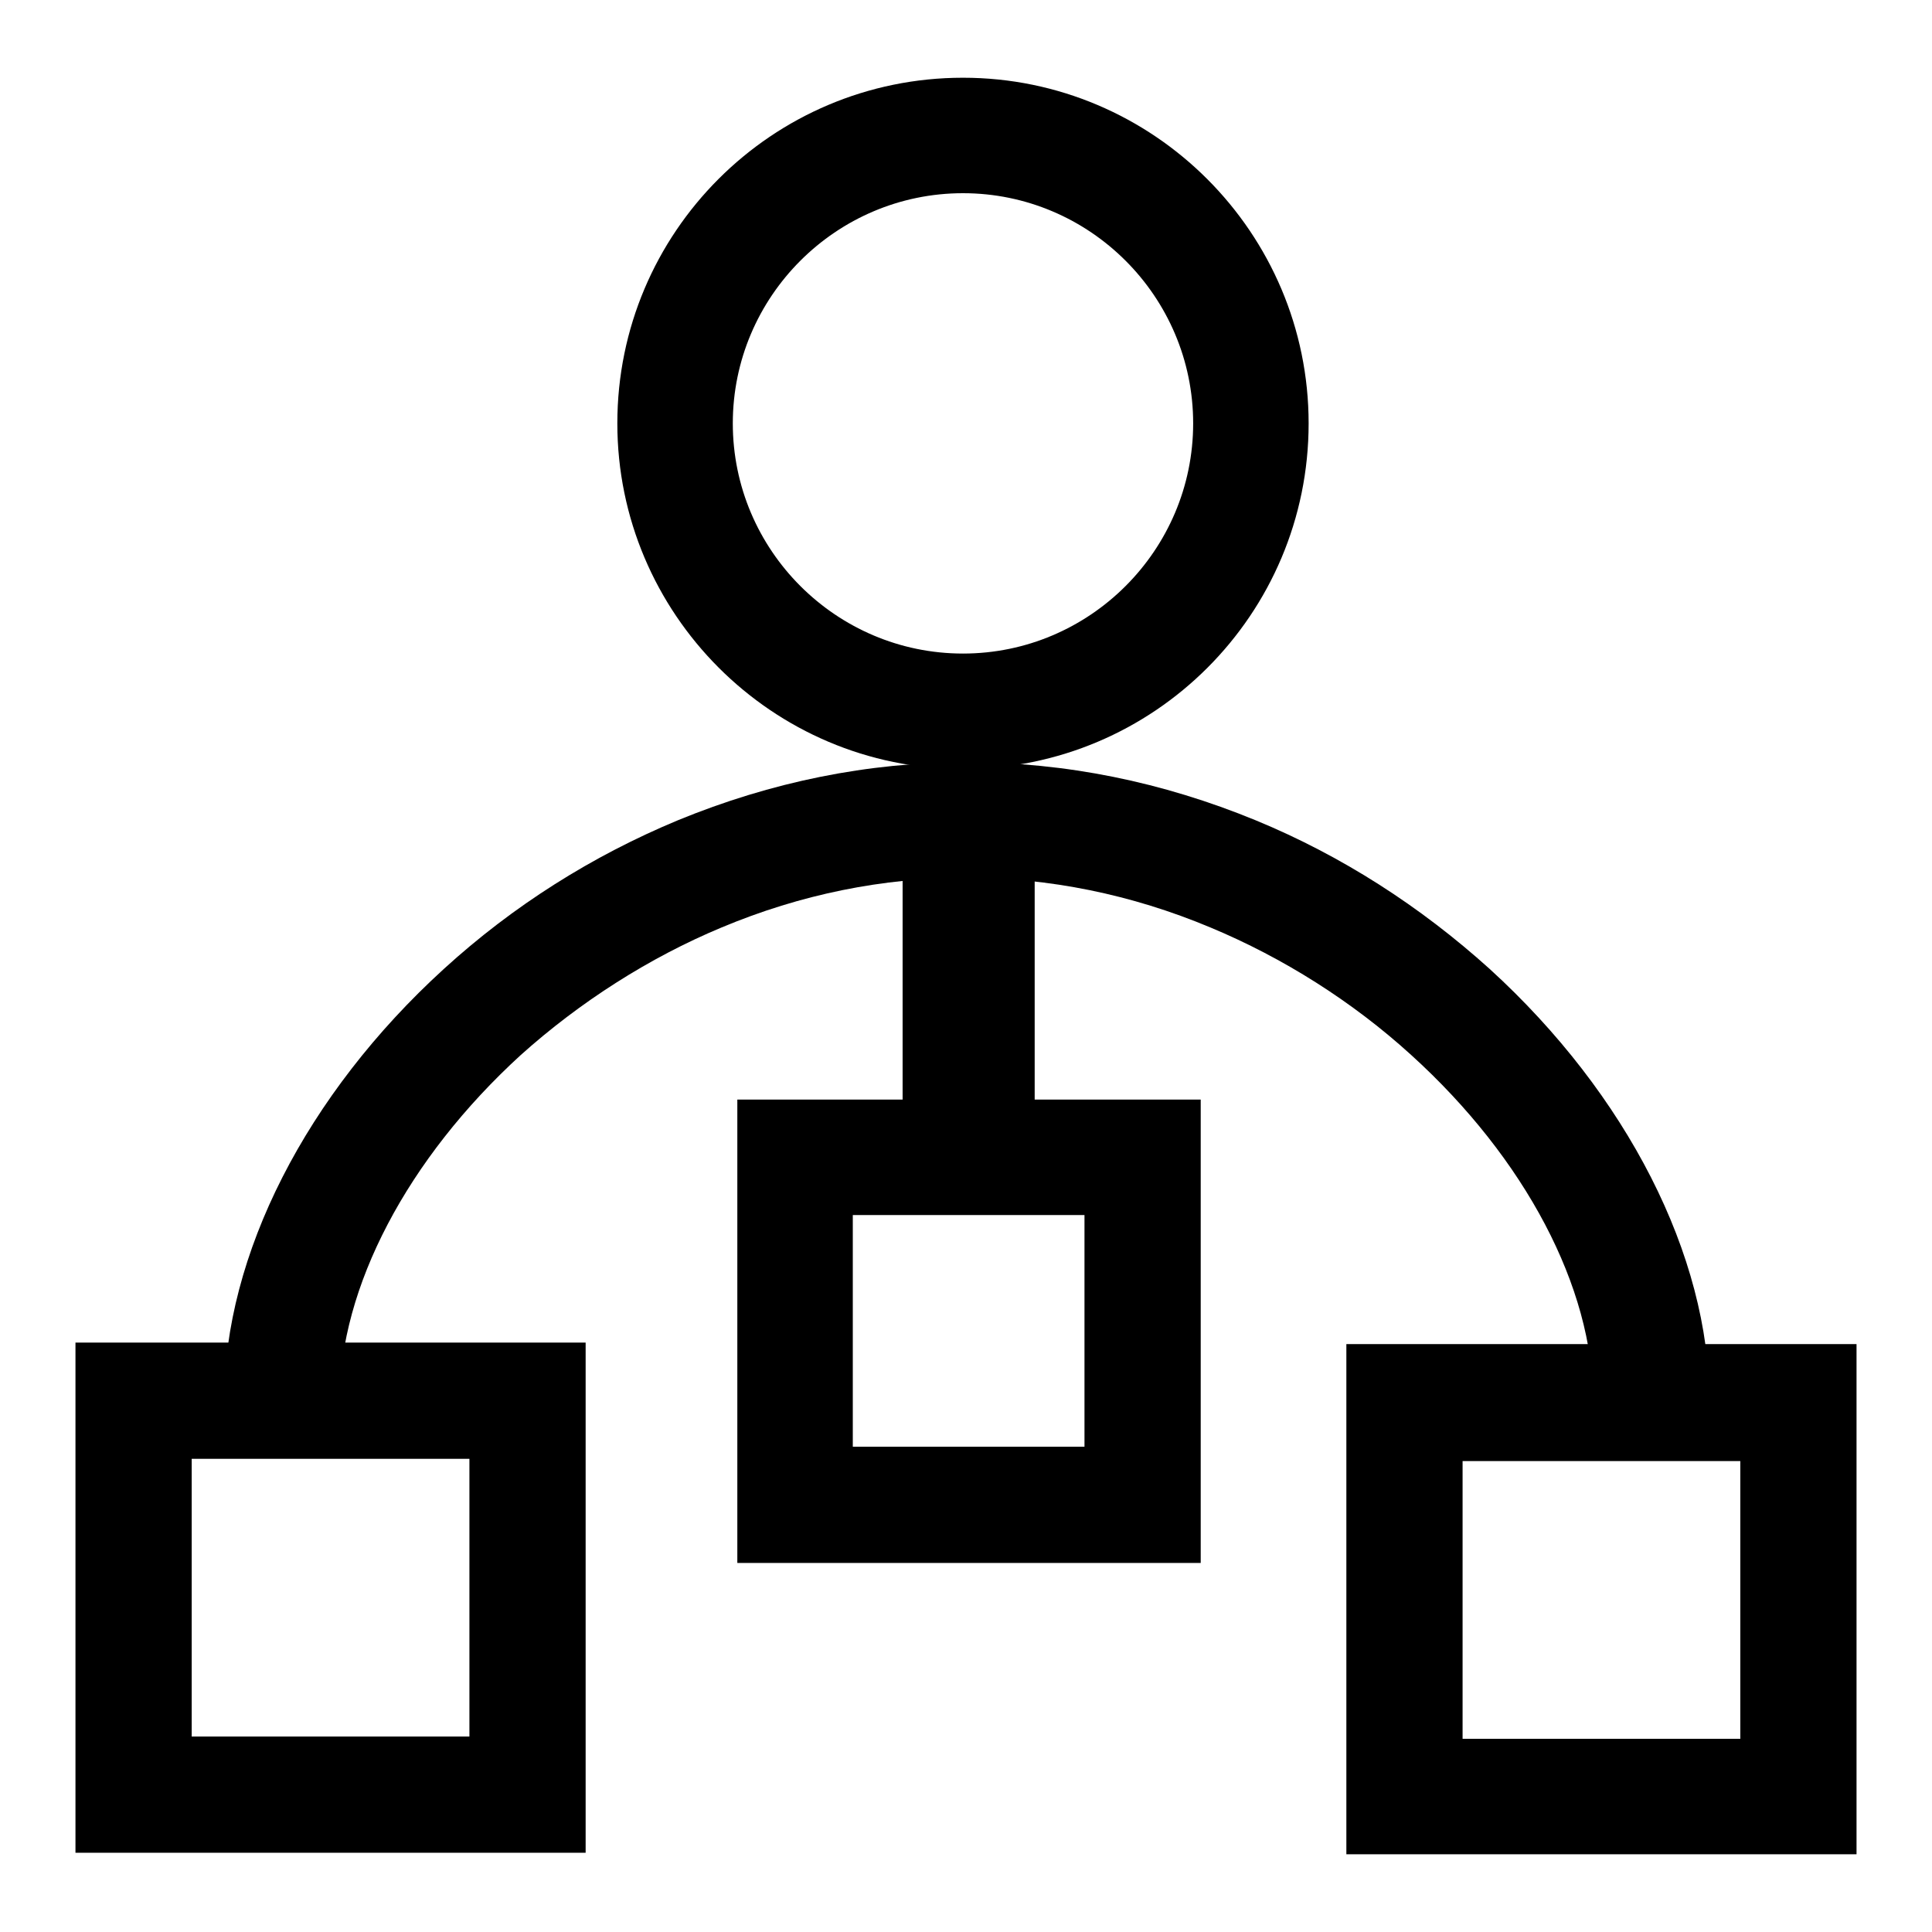
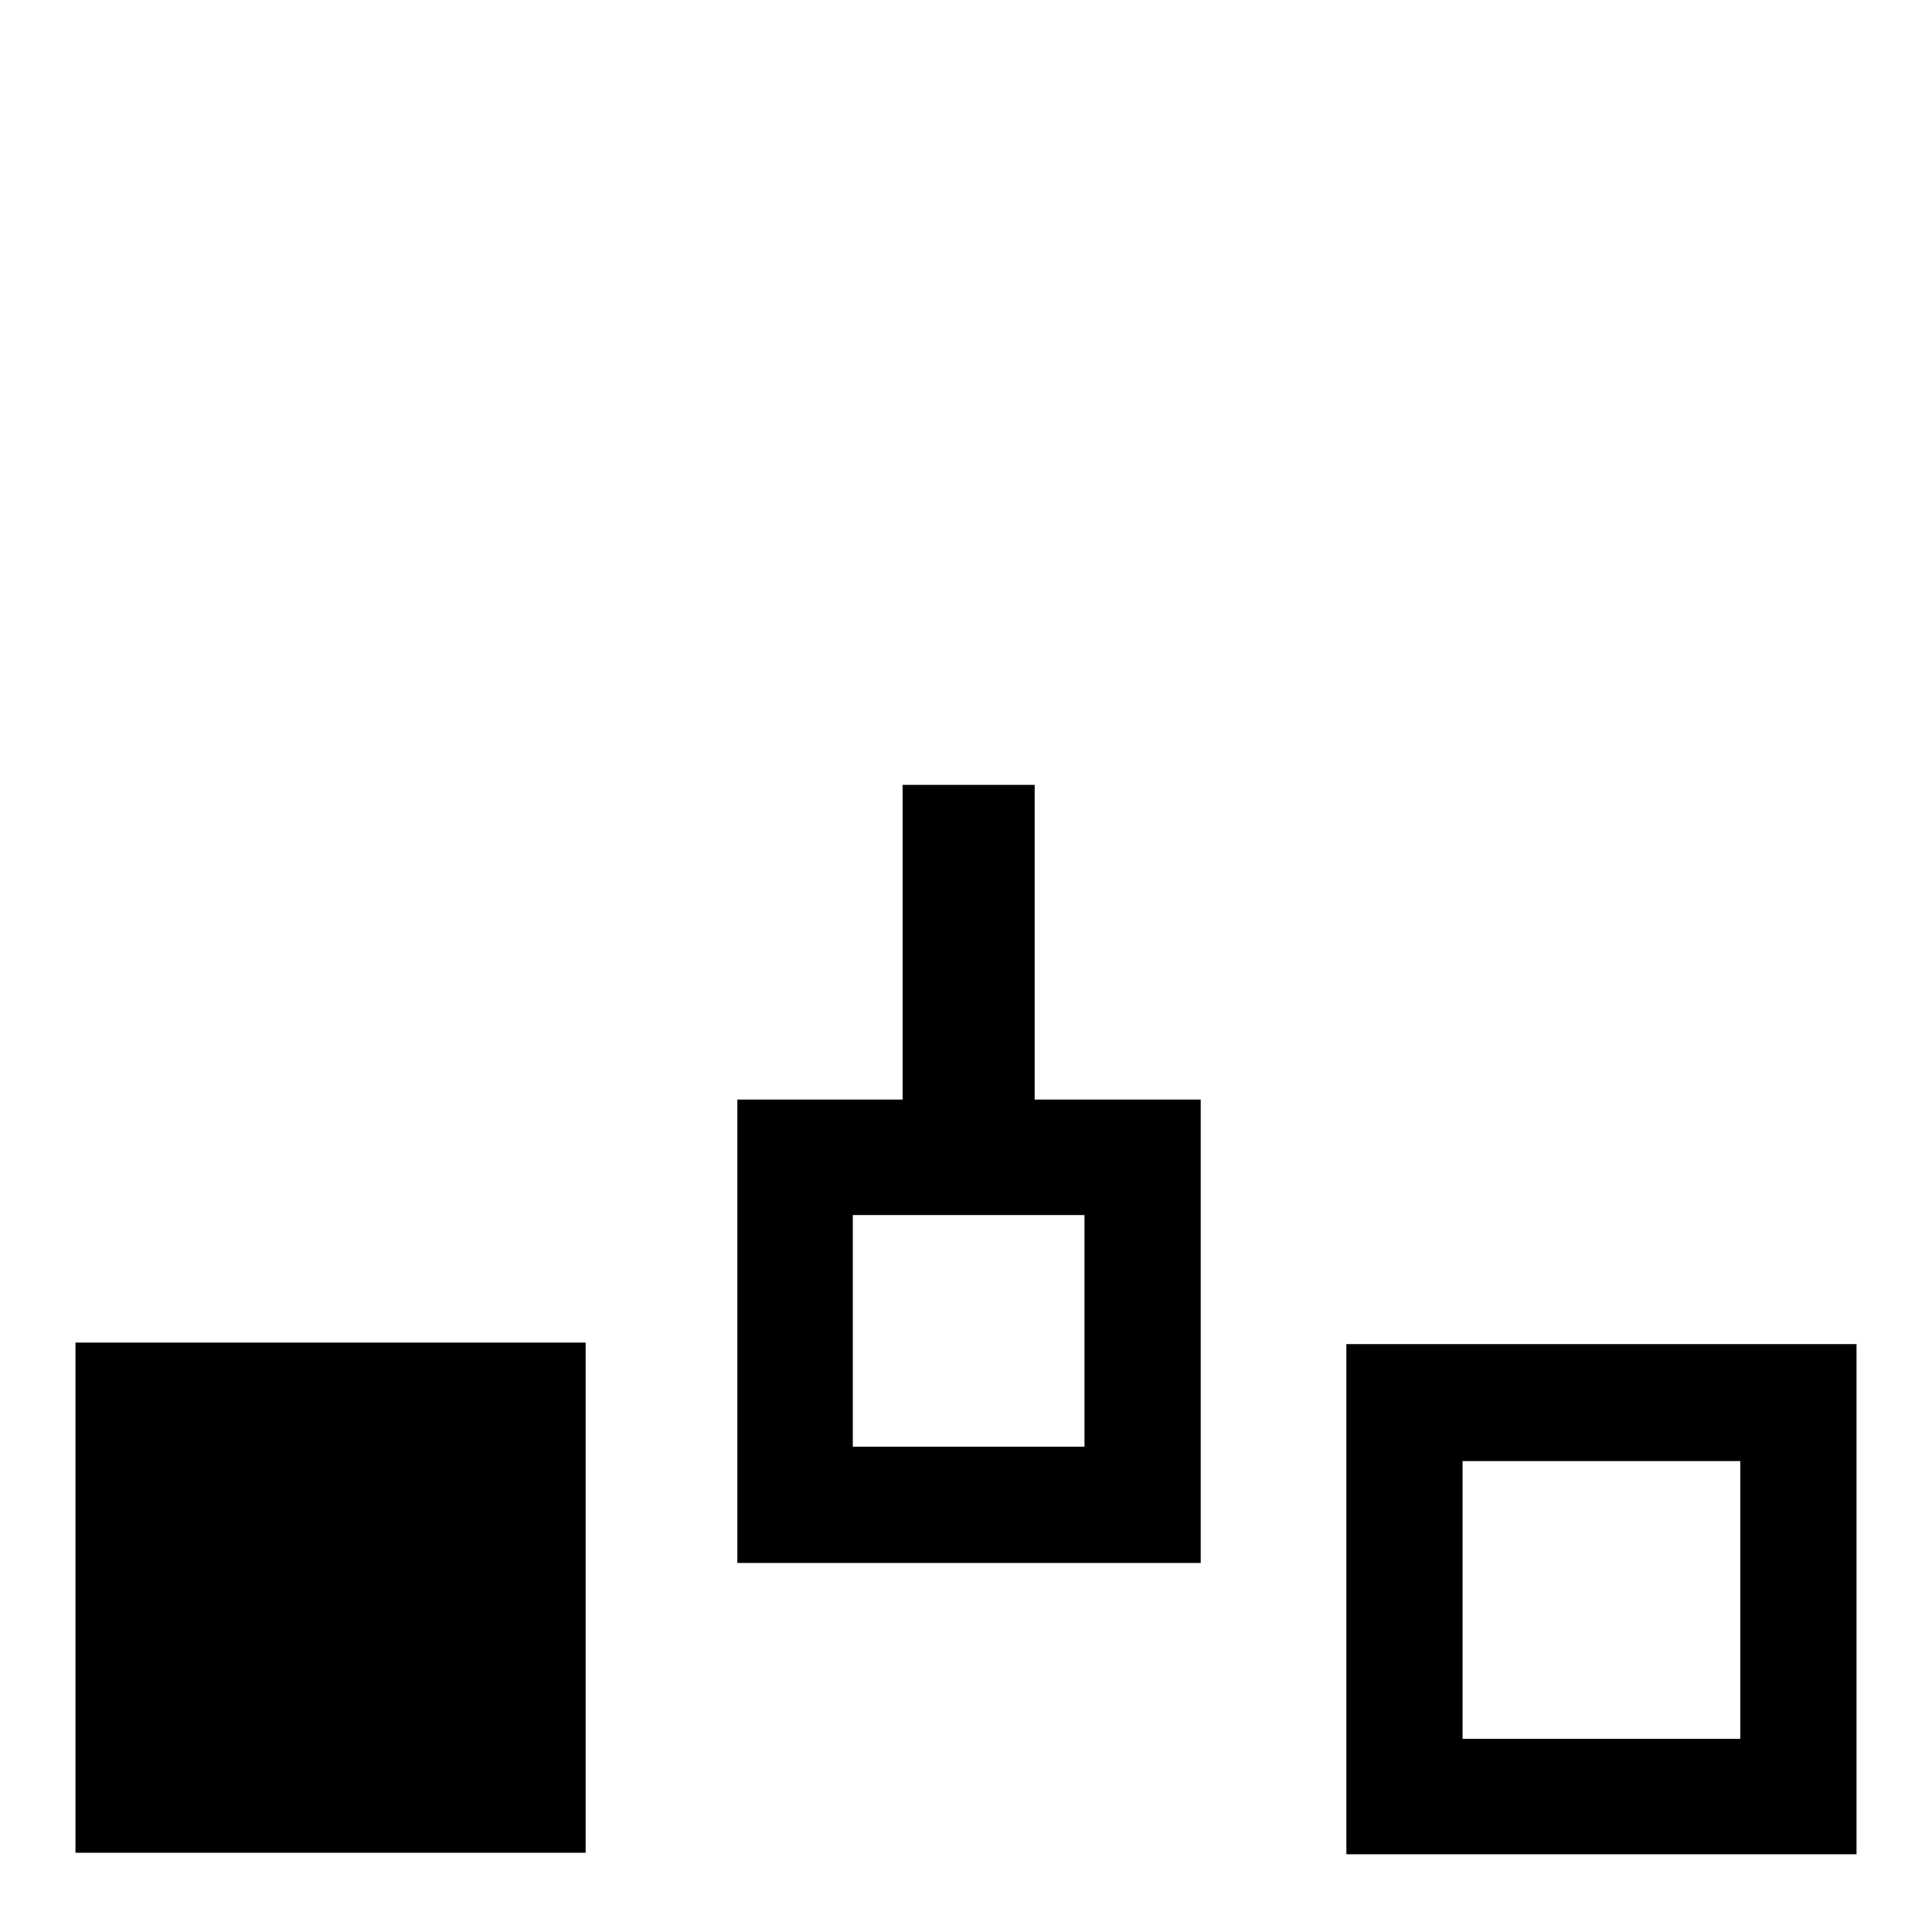
<svg xmlns="http://www.w3.org/2000/svg" version="1.1" x="0px" y="0px" viewBox="0 0 256 256" enable-background="new 0 0 256 256" xml:space="preserve">
  <g>
-     <path fill="#000000" d="M127.6,101.9c-25.3,0-45.8-20.6-45.8-45.8c0-25.3,20.5-45.8,45.8-45.8c25.3,0,45.8,20.6,45.8,45.8 C173.4,81.4,152.9,101.9,127.6,101.9z M127.6,25.6c-16.8,0-30.5,13.7-30.5,30.5c0,16.8,13.7,30.5,30.5,30.5s30.5-13.7,30.5-30.5 C158.1,39.3,144.4,25.6,127.6,25.6z" />
-     <path fill="#000000" d="M226.5,185.6h-15.4c0-15-9-32.1-24.1-45.8c-7.8-7.1-17-12.9-26.6-16.9c-10.5-4.4-21.4-6.6-32.4-6.6 c-11,0-21.9,2.2-32.4,6.6c-9.6,4-18.8,9.9-26.6,16.9c-15,13.7-24,30.8-24,45.8H29.7c0-19.3,10.9-40.6,29.1-57.2 c9.2-8.4,19.7-15,31-19.7c12.4-5.1,25.2-7.7,38.3-7.7s25.9,2.6,38.3,7.7c11.4,4.7,21.8,11.4,31,19.7 C215.6,145,226.5,166.4,226.5,185.6L226.5,185.6z" />
-     <path fill="#000000" d="M119.6,104h17.5v52.4h-17.5V104z M77.6,245.5H10v-67.6h67.6V245.5z M25.4,230.1h36.8v-36.8H25.4V230.1z" />
+     <path fill="#000000" d="M119.6,104h17.5v52.4h-17.5V104z M77.6,245.5H10v-67.6h67.6V245.5z M25.4,230.1h36.8v-36.8V230.1z" />
    <path fill="#000000" d="M159.1,207.1H97.7v-61.4h61.4V207.1z M113,191.7h30.7V161H113V191.7z M246,245.7h-67.6v-67.6H246V245.7z  M193.8,230.4h36.8v-36.8h-36.8V230.4z" />
  </g>
</svg>